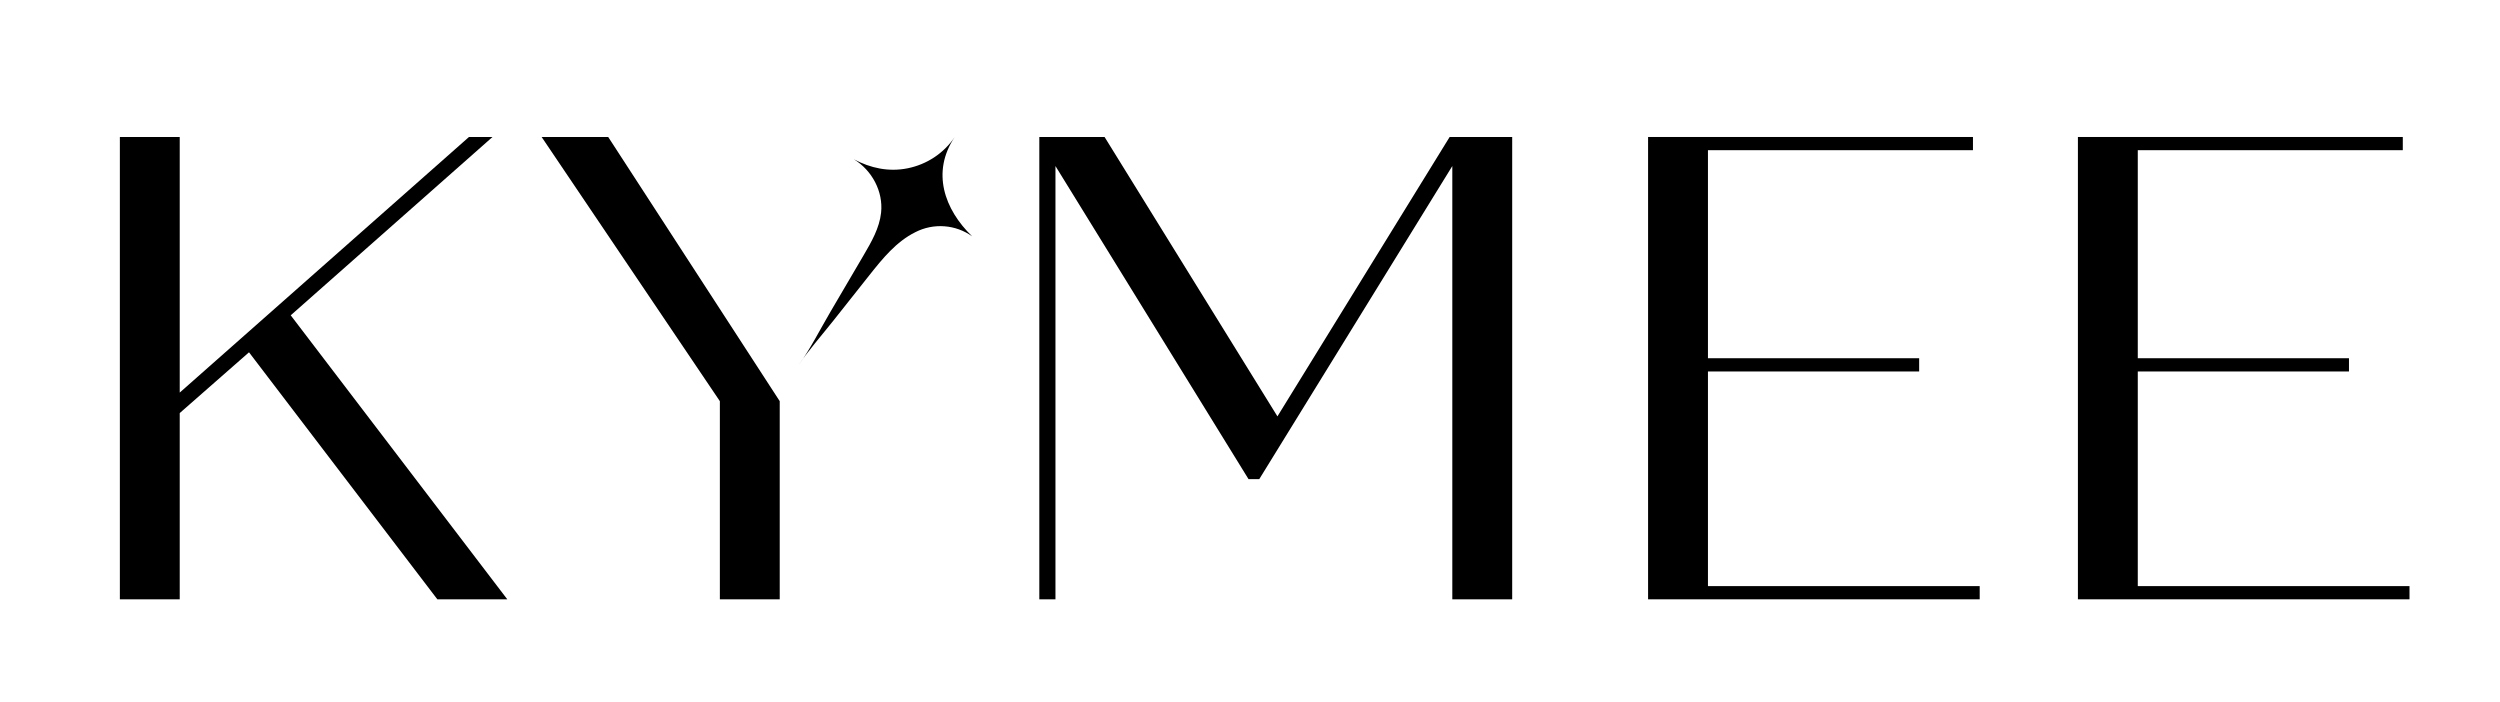
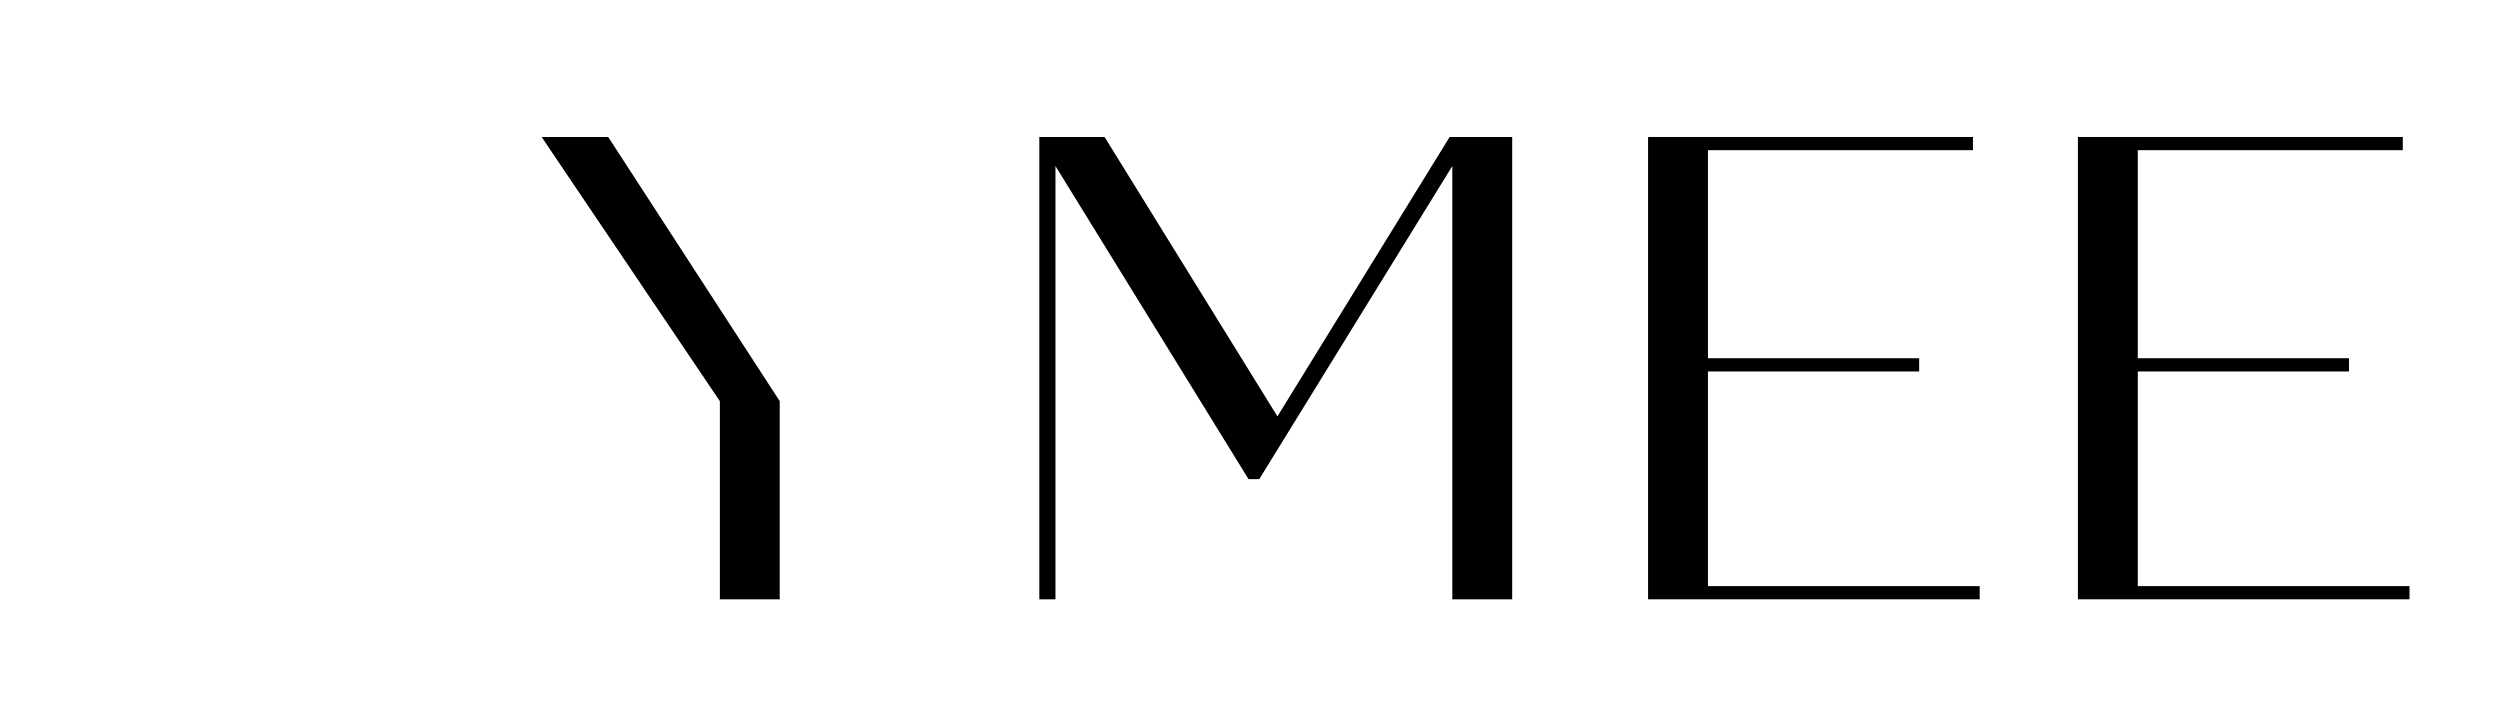
<svg xmlns="http://www.w3.org/2000/svg" fill="none" viewBox="0 0 146 41" height="41" width="146">
-   <path fill="black" d="M14.542 20.574L10.496 24.123V35H7V8H10.496V22.927L27.388 8H28.762L16.978 18.414L29.626 35H25.541L14.542 20.574Z" />
  <path fill="black" d="M35.519 8H31.631L42.04 23.429V35H45.536V23.429L35.519 8Z" />
  <path fill="black" d="M88.312 8V35H84.815V9.697L73.542 27.98H72.913L61.639 9.697V35H60.696V8H64.507L74.602 24.316L84.659 8H88.312Z" />
  <path fill="black" d="M115.614 34.229V35H96.248V8H115.221V8.771H99.744V20.921H112.079V21.694H99.744V34.229H115.614Z" />
  <path fill="black" d="M140.715 34.229V35H121.35V8H140.323V8.771H124.846V20.921H137.18V21.694H124.846V34.229H140.715Z" />
-   <path fill="black" d="M56.772 13.801C56.298 13.461 55.736 13.258 55.151 13.215C54.566 13.172 53.98 13.29 53.46 13.557C52.34 14.11 51.532 15.112 50.762 16.084C50.064 16.965 49.366 17.845 48.67 18.724C48.021 19.543 47.12 20.58 46.651 21.307C47.296 20.421 47.93 19.176 48.501 18.204L50.434 14.909C50.892 14.128 51.361 13.316 51.456 12.419C51.587 11.187 50.93 9.952 49.867 9.303C50.838 9.819 51.9 10.05 52.999 9.83C53.559 9.718 54.09 9.499 54.564 9.185C55.037 8.871 55.443 8.468 55.757 8C54.381 10.043 55.146 12.227 56.77 13.798" />
</svg>